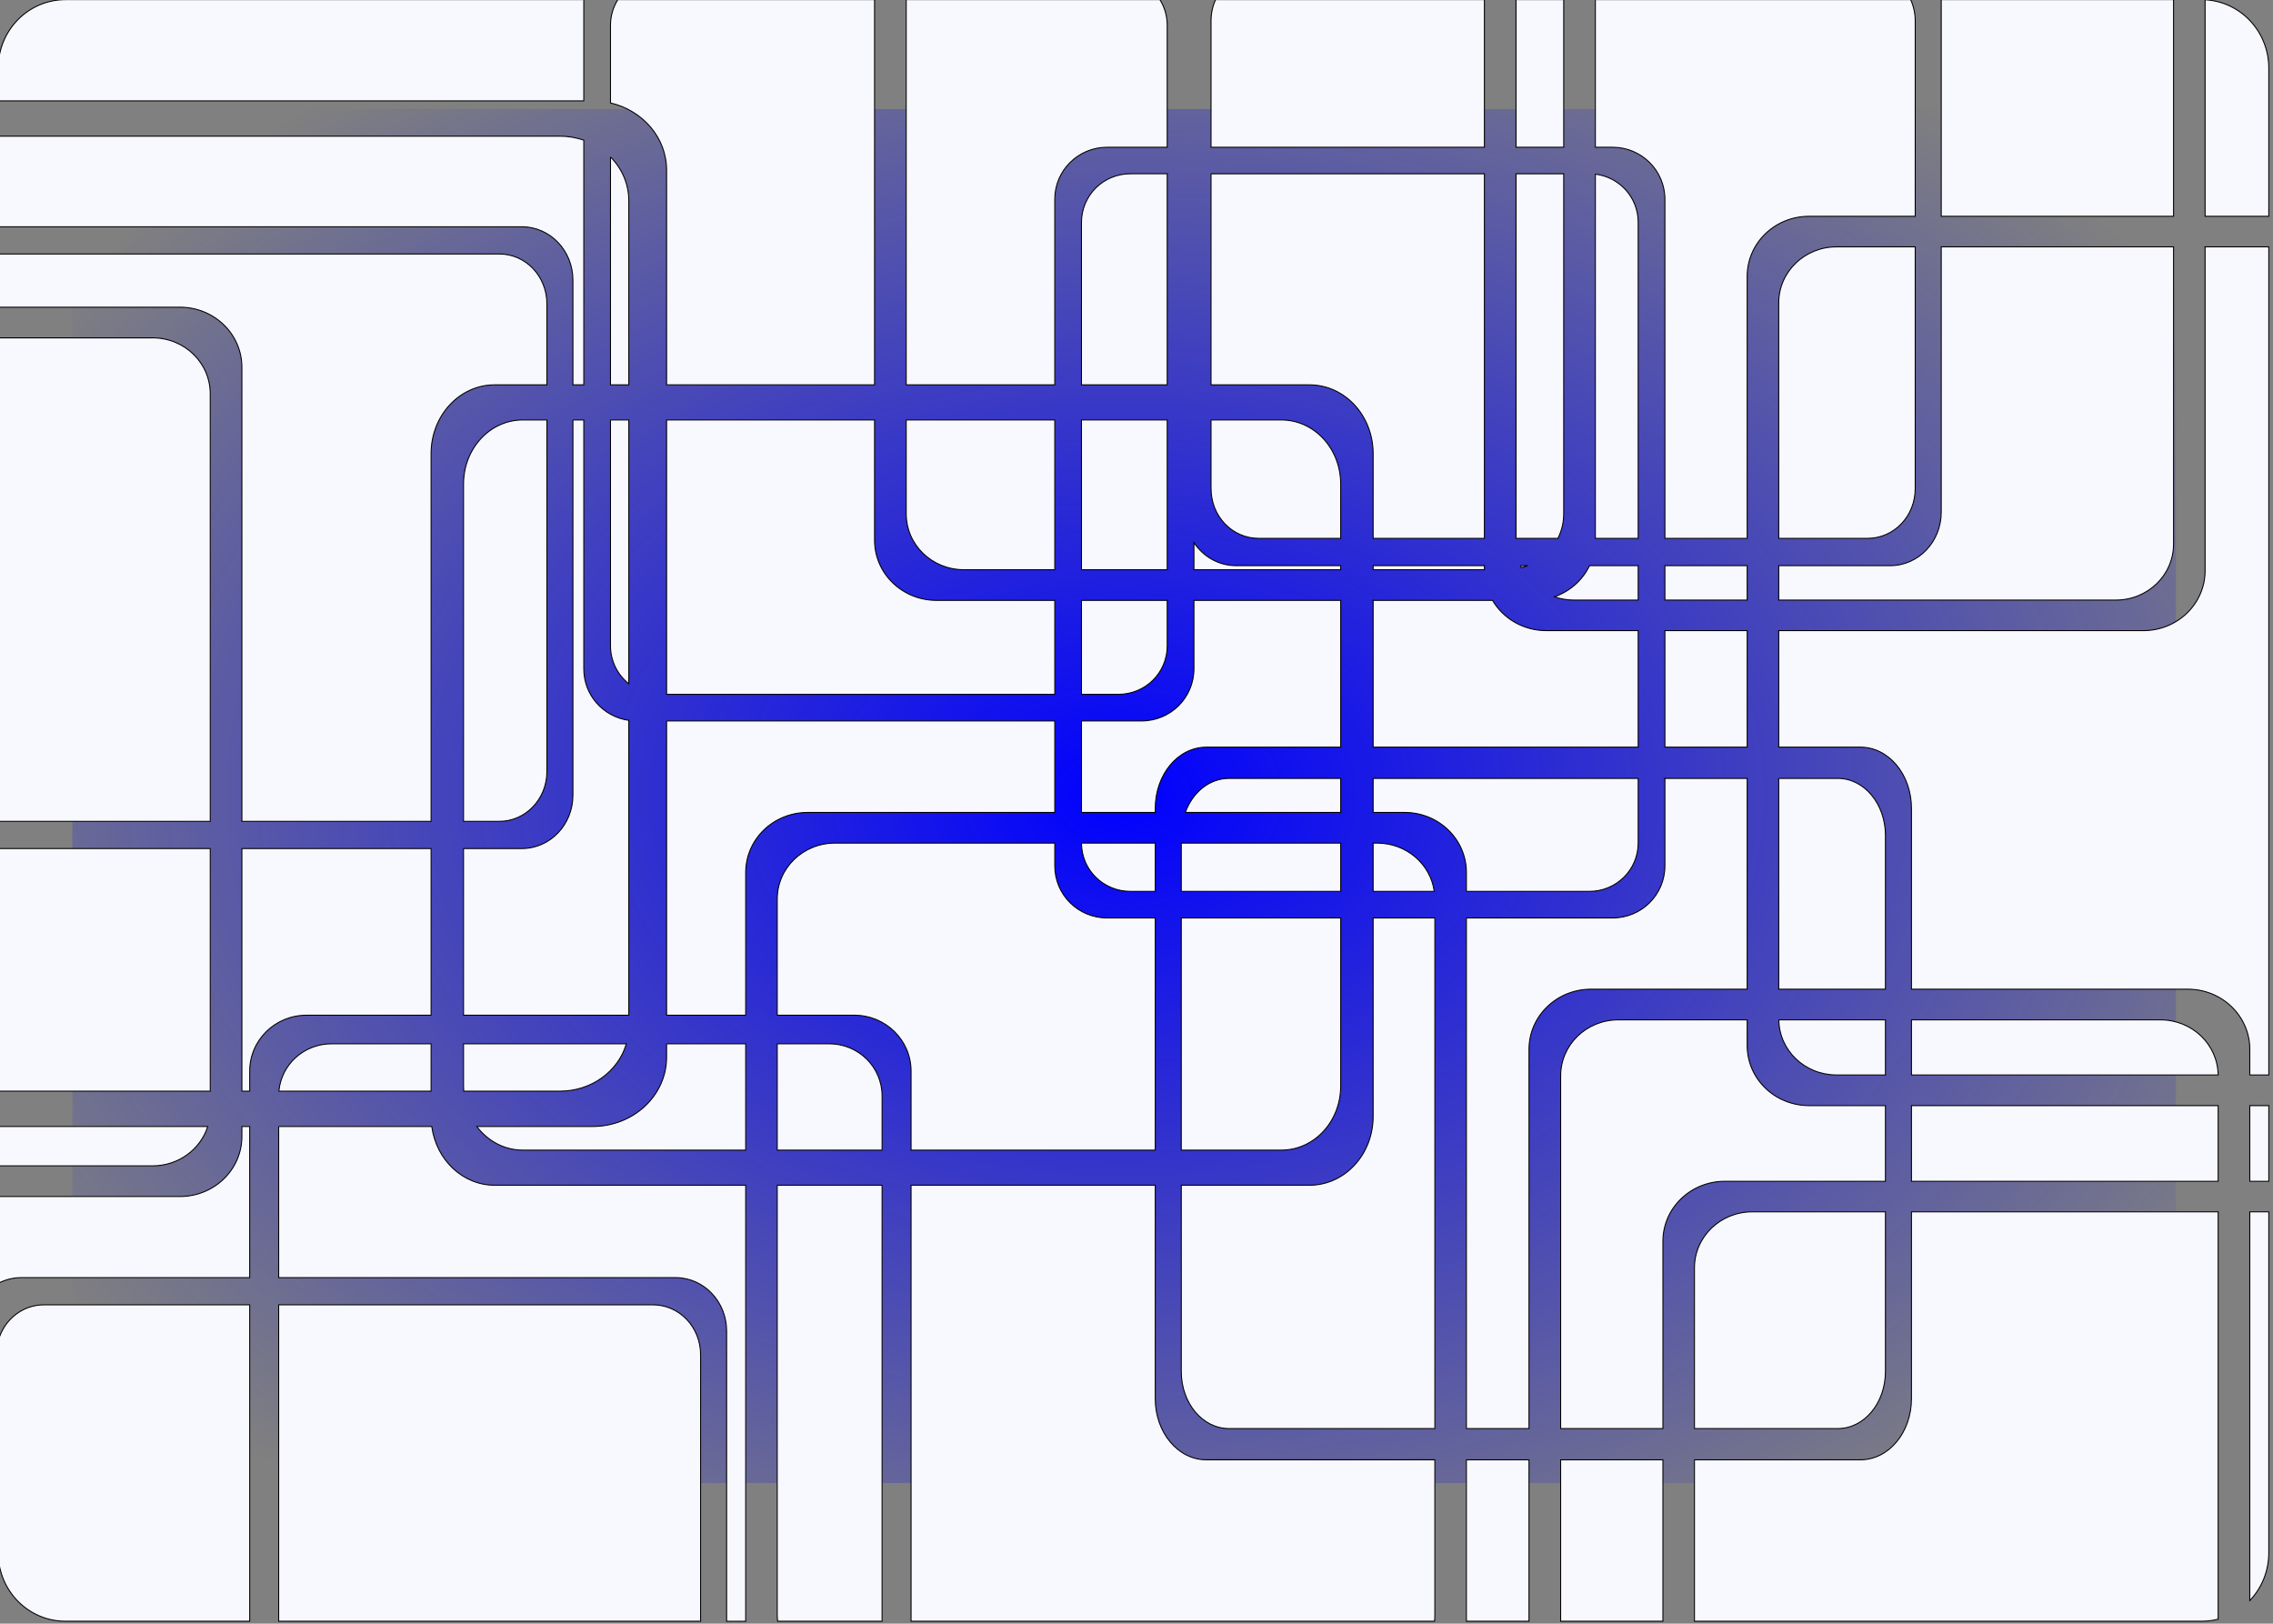
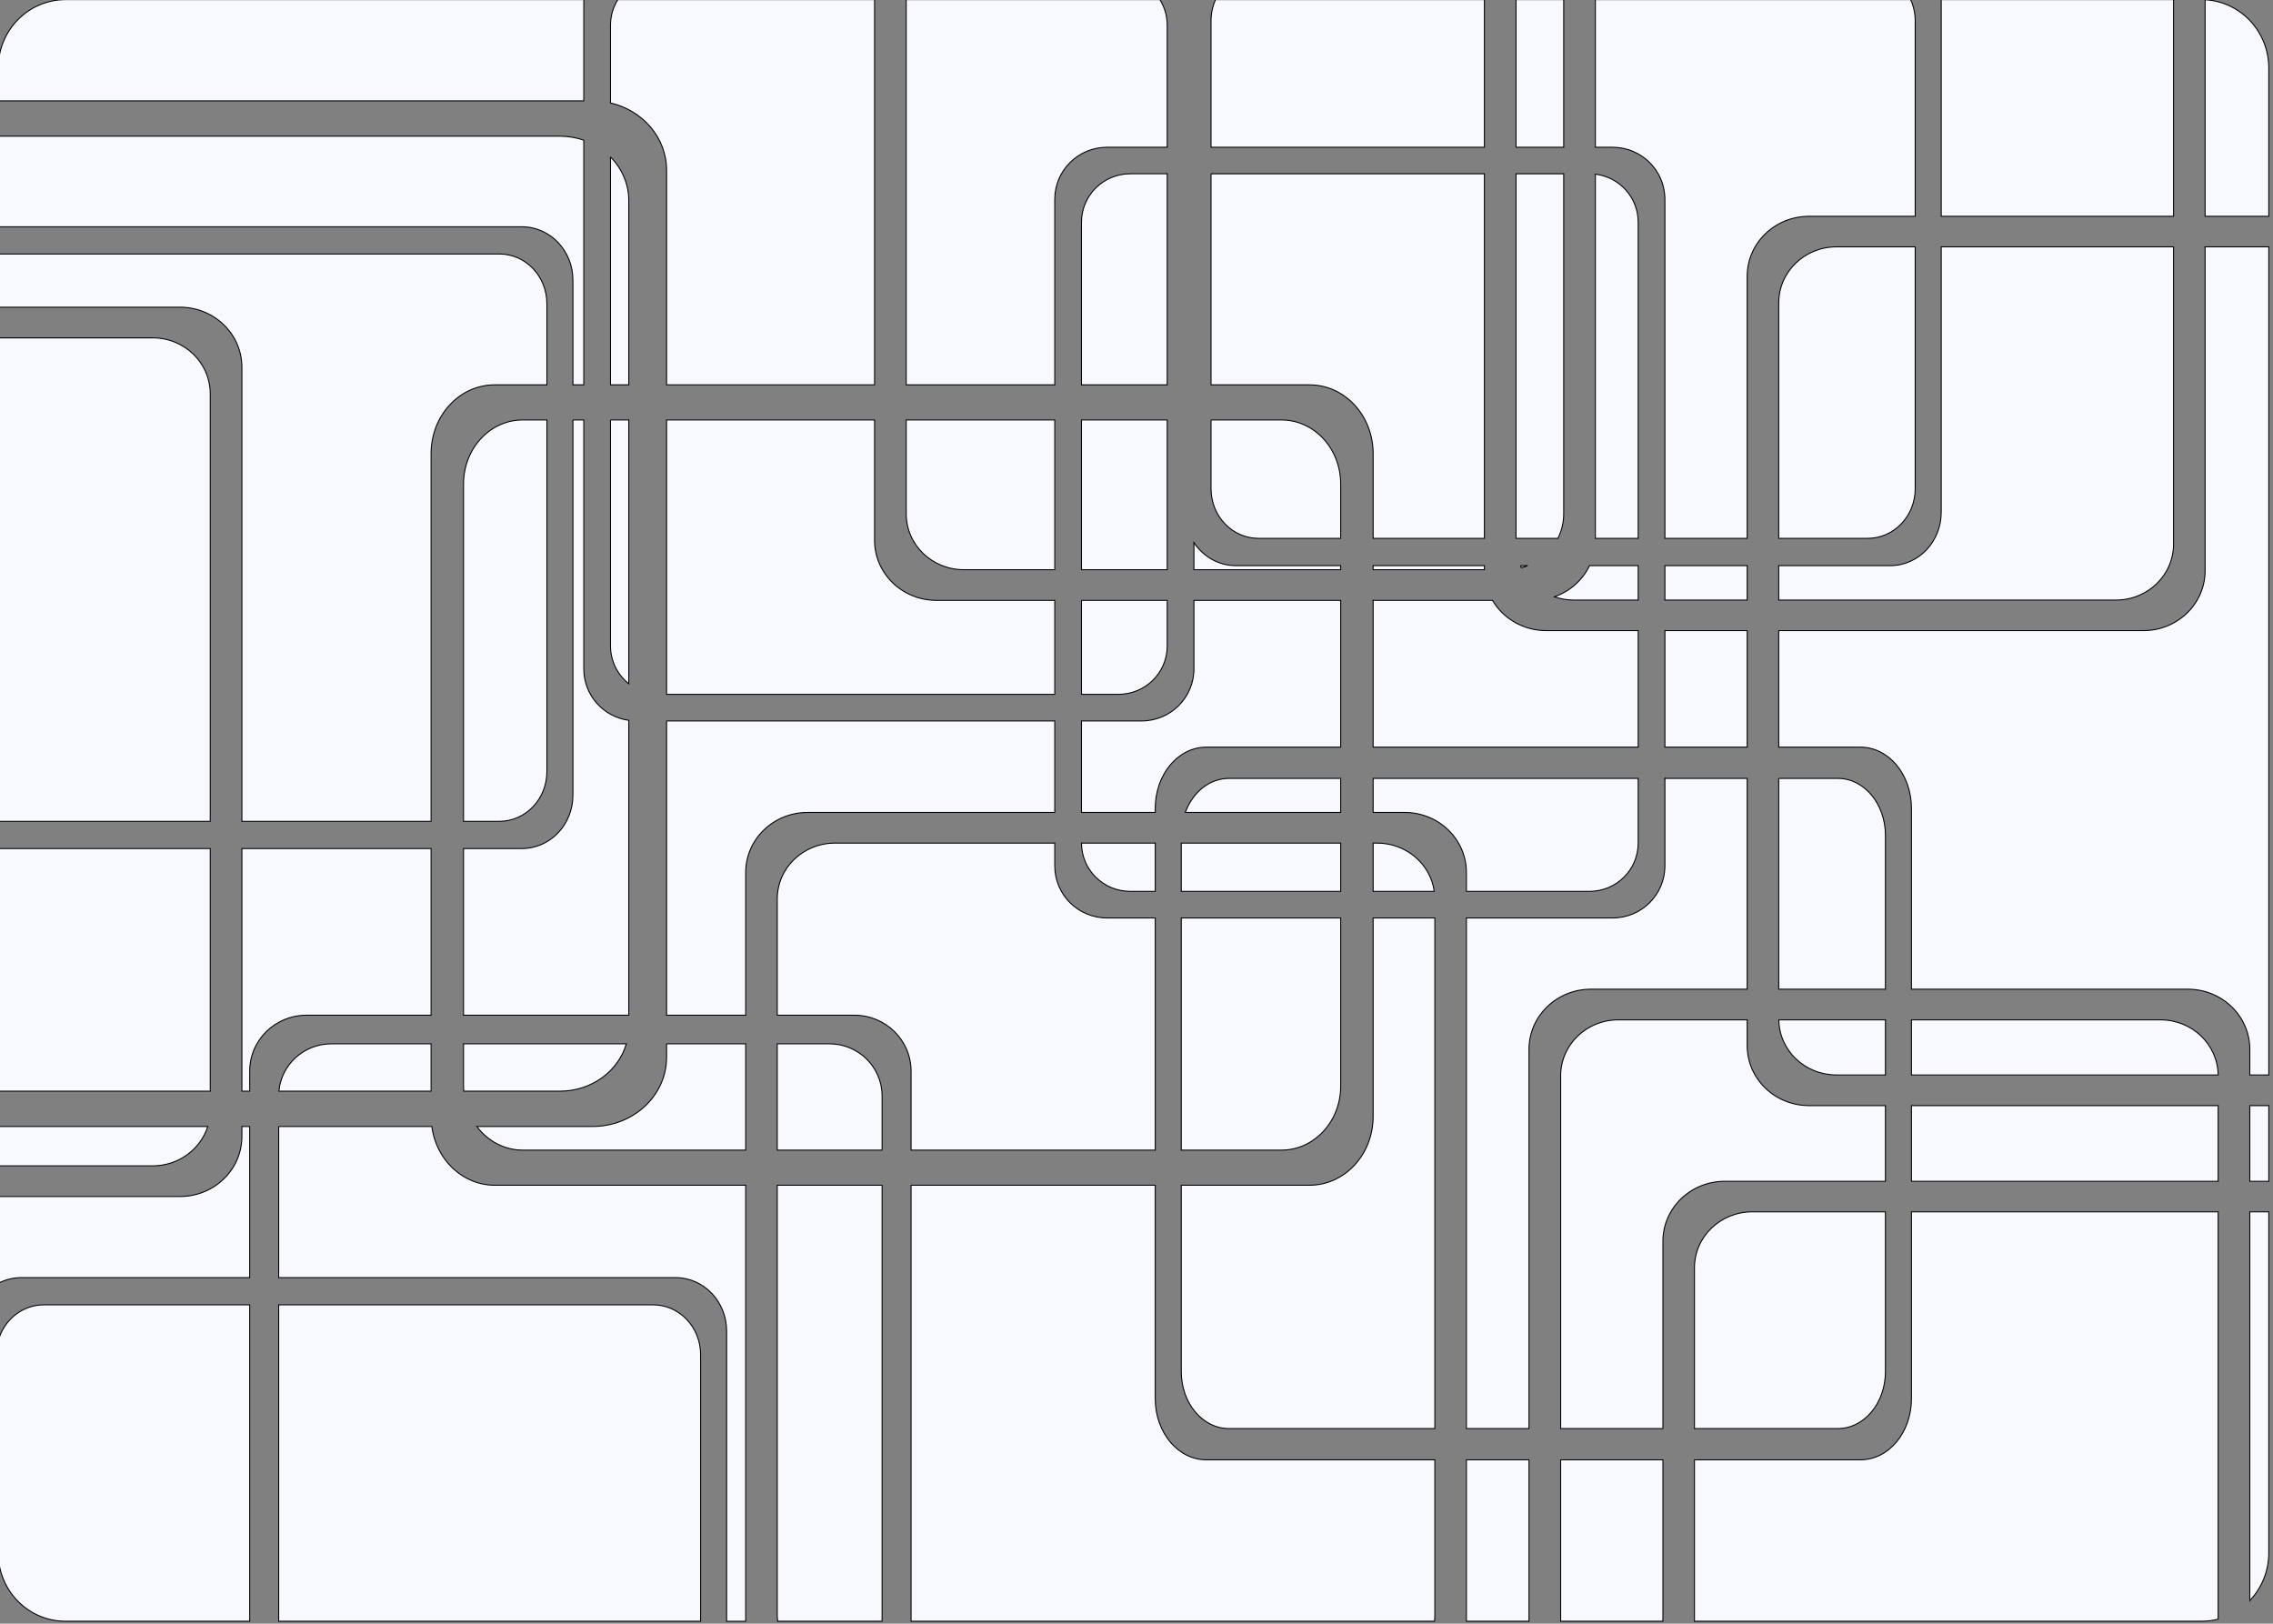
<svg xmlns="http://www.w3.org/2000/svg" xmlns:ns1="http://sodipodi.sourceforge.net/DTD/sodipodi-0.dtd" xmlns:ns2="http://www.inkscape.org/namespaces/inkscape" id="svg2" ns1:docname="fondo-red.svg" ns2:export-filename="/home/multimedia3/Desktop/Mapa-web 2.0/fondo-red.png" viewBox="0 0 3234.3 2310.1" ns1:version="0.32" ns2:export-xdpi="15.500822" version="1.0" ns2:output_extension="org.inkscape.output.svg.inkscape" ns2:export-ydpi="15.500822" ns2:version="0.46">
  <rect x="0" y="0" width="3234.3" height="2310.1" fill="#808080" stroke="none" />
  <defs id="defs4">
    <radialGradient id="radialGradient3114" gradientUnits="userSpaceOnUse" cy="1983.3" cx="3610.9" gradientTransform="matrix(2.444 2.7731e-7 -1.9321e-7 1.703 -6147.4 -1592.6)" r="529.99" ns2:collect="always">
      <stop id="stop4093" style="stop-color:#0000ff" offset="0" />
      <stop id="stop4095" style="stop-color:#0000ff;stop-opacity:0" offset="1" />
    </radialGradient>
  </defs>
  <ns1:namedview id="base" bordercolor="#666666" ns2:pageshadow="2" ns2:window-y="0" pagecolor="#ffffff" ns2:window-height="684" ns2:zoom="0.085848162" ns2:window-x="0" borderlayer="false" showgrid="false" borderopacity="1.0" ns2:current-layer="g4207" ns2:cx="1683.5994" ns2:cy="1666.4897" ns2:showpageshadow="true" ns2:window-width="1014" showborder="true" ns2:pageopacity="0.98823529" ns2:document-units="px" />
  <g id="layer1" ns2:label="Capa 1" ns2:groupmode="layer" transform="translate(880.57 -235.77)">
    <g id="g2614" ns2:label="Capa 1" transform="translate(-439.54 61.429)">
      <g id="g4000">
        <g id="g3886">
          <g id="g2806" ns2:label="Capa 1" transform="translate(-1474.9 -3092.3)">
            <g id="g2810">
              <g id="g2812">
                <g id="g2814" ns2:export-ydpi="91" ns2:export-xdpi="91" ns2:export-filename="/home/multimedia3/Desktop/Mapa-web 2.0/bonbilla02-03.png">
                  <g id="g3953" transform="matrix(1.903 0 0 1.903 -4804.1 -760.82)">
                    <g id="g3807" transform="matrix(1.061 0 0 1.061 -568.7 1038.9)">
                      <g id="g3911" transform="translate(1736 -558.98)">
                        <g id="g4040" transform="translate(149.94 98.039)">
                          <g id="g4207" ns2:export-ydpi="91" ns2:export-xdpi="91" ns2:export-filename="/home/multimedia3/Desktop/Mapa-web 2.0/bombilla-2.0-04.png">
                            <g id="g3110" transform="matrix(.697 0 0 .697 466.39 793.32)">
-                               <rect id="rect3805" style="fill-rule:evenodd;fill:url(#radialGradient3114)" ry="52.388" height="1389.1" width="2126.9" y="1090.4" x="1615.6" />
                              <path id="rect3730" style="fill-rule:evenodd;stroke:#000000;stroke-width:.994px;fill:#f8f8ff" d="m1608.7 979.78c-37.7 0-68.1 30.92-68.1 69.32v33h592.1v-99.64c0-0.91 0-1.79 0.1-2.68h-524.1zm558.4 0c-4.7 7.5-7.4 16.37-7.4 25.92v78.5c32.6 7.6 56.7 35.1 56.7 68v217h210.3v-389.42h-259.6zm291.6 0v389.42h150.2v-187.5c0-29.2 23.6-52.7 53-52.7h60.7v-123.3c0-9.55-2.7-18.42-7.4-25.92h-256.5zm312.8 0c-3 6.5-4.6 13.76-4.6 21.42v127.8h276.4v-149.22h-271.8zm303.8 0v149.22h48.2v-149.22h-48.2zm80.2 0v149.22h17.3c29.4 0 53 23.5 53 52.7v342.7h83.2v-264.8c0-33.7 27.9-60.8 62.7-60.8h107.2v-197.6c0-7.66-1.7-14.92-4.6-21.42h-318.8zm349.7 0v219.02h234.9v-219.02h-234.9zm266.8 0.11v218.91h64.4v-149.7c0-37.1-28.4-67.25-64.4-69.21zm-2231.4 137.91v91.6h529.4c28.7 0 51.7 24.1 51.7 54v105.8h11v-247.4c-7.6-2.5-15.7-4-24.2-4h-567.9zm619.1 21v230.4h18.5v-186.1c0-17.1-7-32.7-18.5-44.3zm525.7 17c-27.4 0-49.5 21.9-49.5 49.1v164.3h86.7v-213.4h-37.2zm81.5 0v213.4h99.5c35.7 0 64.4 31 64.4 69.6v85.6h112.5v-368.6h-276.4zm308.4 0v368.6h42.3c3.8-7.5 5.9-15.9 5.9-24.8v-343.8h-48.2zm80.2 0.4v368.2h43.3v-319.5c0-25.1-18.8-45.7-43.3-48.7zm243.8 73.5c-32.3 0-58.4 25.3-58.4 56.6v238.1h89.9c26.6 0 48.1-22.4 48.1-50.3v-244.4h-79.6zm105.9 0v268.2c0 30-23 54.1-51.7 54.1h-112.6v34.8h340.8c32.4 0 58.4-25.3 58.4-56.6v-300.5h-234.9zm266.8 0v327.3c0 33.6-27.9 60.7-62.6 60.7h-368.5v117.8h82.5c28.7 0 51.7 27.6 51.7 62v182.7h279.4c34.7 0 62.7 27.2 62.7 60.8v25.9h19.2v-837.2h-64.4zm-2231.4 7.2v53.8h183.7c34.7 0 62.7 27.1 62.7 60.8v459h191.3v-371.7c0-38.6 28.7-69.6 64.4-69.6h52.7v-81.9c0-27.9-21.5-50.4-48.1-50.4h-506.7zm0 84.8v488.8h214.4v-432.2c0-31.4-26-56.6-58.3-56.6h-156.1zm530.4 83c-33.2 0-59.9 28.9-59.9 64.8v341h36.2c26.6 0 48.1-22.5 48.1-50.4v-355.4h-24.4zm50.7 0v379.3c0 29.9-23 54-51.7 54h-58.9v168.5h167.1v-298.1c-25.8-3.6-45.5-25.4-45.5-52.1v-251.6h-11zm38 0v228.4c0 15.5 7.2 29.3 18.5 38.3v-266.7h-18.5zm56.7 0v277.4h392.5v-95h-119.5c-34.7 0-62.7-27.1-62.7-60.8v-121.6h-210.3zm242.3 0v94.9c0 31.3 26 56.5 58.3 56.5h91.9v-151.4h-150.2zm177.2 0v151.4h86.7v-151.4h-86.7zm131 0v69.4c0 27.9 21.4 50.3 48.1 50.3h83v-54.9c0-35.9-26.8-64.8-60-64.8h-71.1zm-17.3 124v27.4h148.4v-4.1h-105.8c-17.7 0-33.2-9.2-42.6-23.3zm181.2 23.3v4.1h112.5v-4.1h-112.5zm148.9 0c0.3 0.7 0.7 1.4 1 2.1 2.2-0.6 4.3-1.3 6.4-2.1h-7.4zm69.9 0c-7 14.6-19.8 26-35.5 31.5 6.1 2.1 12.7 3.3 19.5 3.3h65.2v-34.8h-49.2zm76.2 0v34.8h83.2v-34.8h-83.2zm-589.9 35.1v95h37.3c27.4 0 49.4-21.8 49.4-49v-46h-86.7zm113.7 0v69.2c0 29.2-23.6 52.7-53 52.7h-60.7v92.5h74.6v-4c0-34.4 23-62 51.7-62h135.8v-148.4h-148.4zm181.2 0v148.4h268v-117.8h-92.8c-23.4 0-43.7-12.3-54.5-30.6h-120.7zm295 30.6v117.8h83.2v-117.8h-83.2zm-1009.4 91.3v297.5h80v-144.2c0-33.7 28-60.8 62.7-60.8h249.8v-92.5h-392.5zm568.6 58.1c-19.8 0-36.7 14.1-44.1 34.4h157.1v-34.4h-113zm145.8 0v34.4h31.7c34.7 0 62.6 27.1 62.6 60.8v19h124.3c27.4 0 49.4-21.8 49.4-49v-65.2h-268zm295 0v88.4c0 29.2-23.6 52.7-53 52.7h-147.7v516.2h63.3v-383.4c0-33.6 28-60.8 62.7-60.8h157.9v-213.1h-83.2zm115.1 0v213.1h107.9v-155.4c0-32-21.5-57.7-48.1-57.7h-59.8zm-954.2 65.4c-32.3 0-58.4 25.2-58.4 56.5v117.5h77.8c31.9 0 57.5 25.3 57.5 56.6v79.8h246.9v-234.7h-48.6c-29.4 0-53-23.5-53-52.7v-23h-222.2zm249.2 0c0.1 27.1 22.1 48.8 49.5 48.8h25.1v-48.8h-74.6zm100.9 0v48.8h161.2v-48.8h-161.2zm194 0v48.8h61.8c-3.8-27.6-28.2-48.8-57.8-48.8h-4zm-1390.2 5.5v245.3h214.4v-245.3h-214.4zm246.4 0v245.3h7.9v-20.2c0-31.3 25.6-56.6 57.5-56.6h125.9v-168.5h-191.3zm949.8 70.2v234.7h101.2c33.2 0 60-28.9 60-64.8v-169.9h-161.2zm194 0v200.6c0 38.6-28.7 69.6-64.4 69.6h-129.6v188.3c0 32 21.5 57.7 48.2 57.7h208.2v-516.2h-62.4zm247.9 103c-32.3 0-58.3 25.3-58.3 56.6v356.6h103.4v-189.3c0-33.6 27.9-60.7 62.7-60.7h162.3v-76.5h-77.1c-34.8 0-62.7-27.1-62.7-60.8v-25.9h-130.3zm162.3 0c0.4 31 26.3 55.7 58.3 55.7h49.5v-55.7h-107.8zm134.1 0v55.7h310.1c-0.5-30.9-26.3-55.7-58.3-55.7h-251.8zm-1597.3 24.2c-28.1 0-50.9 20.9-53.4 47.9h153.9v-47.9h-100.5zm133.3 0v42.7c0 1.7 0.1 3.5 0.2 5.2h97.2c32.2 0 59.2-20.3 67.2-47.9h-164.6zm205.3 0v13.5c0 38.8-33.4 70.1-74.9 70.1h-117c11 14.6 27.7 23.9 46.5 23.9h225.4v-107.5h-80zm111.9 0v107.5h106v-54.8c0-29.2-23.9-52.7-53.5-52.7h-52.5zm1146.8 62.5v76.5h310.1v-76.5h-310.1zm342.1 0v76.5h19.2v-76.5h-19.2zm-2276.6 21.1v39.8h156.1c26.3 0 48.4-16.7 55.8-39.8h-211.9zm246.4 0v10c0 33.7-28 60.8-62.7 60.8h-183.7v87.8c7.1-3.7 15-5.8 23.5-5.8h230.8v-152.8h-7.9zm37.2 0v152.8h401.2c28.6 0 51.7 24.1 51.7 54v293.4h19.3v-440.8h-253.7c-32.5 0-59.2-25.7-63.7-59.4h-154.8zm504.1 59.4v434.6c0 2.1 0.2 4.2 0.4 6.2h105.6v-440.8h-106zm135.3 0v440.8h529.3c0.2-2 0.3-4.1 0.3-6.2v-157h-231c-28.7 0-51.7-27.6-51.7-61.9v-215.7h-246.9zm850.5 26.9c-32.3 0-58.4 25.3-58.4 56.6v162.5h145c26.6 0 48.1-25.7 48.1-57.7v-161.4h-134.7zm161 0v188.8c0 34.3-23 61.9-51.7 61.9h-167.7v163.2h512.6c5.8 0 11.5-0.7 16.9-2.1v-411.8h-310.1zm342.1 0v393c11.9-12.5 19.2-29.5 19.2-48.4v-344.6h-19.2zm-2230.3 94c-22.1 0-40.6 15.4-46.3 36.5v214.1c0 38.4 30.4 69.3 68.1 69.3h186.2v-319.9h-208zm237.3 0v319.9h426.6v-269.5c0-27.9-21.5-50.4-48.2-50.4h-378.4zm1200.9 156.7v163.2h63.3v-163.2h-63.3zm95.3 0v163.2h103.4v-163.2h-103.4z" />
                            </g>
                          </g>
                        </g>
                      </g>
                    </g>
                  </g>
                </g>
              </g>
            </g>
          </g>
        </g>
      </g>
    </g>
  </g>
</svg>